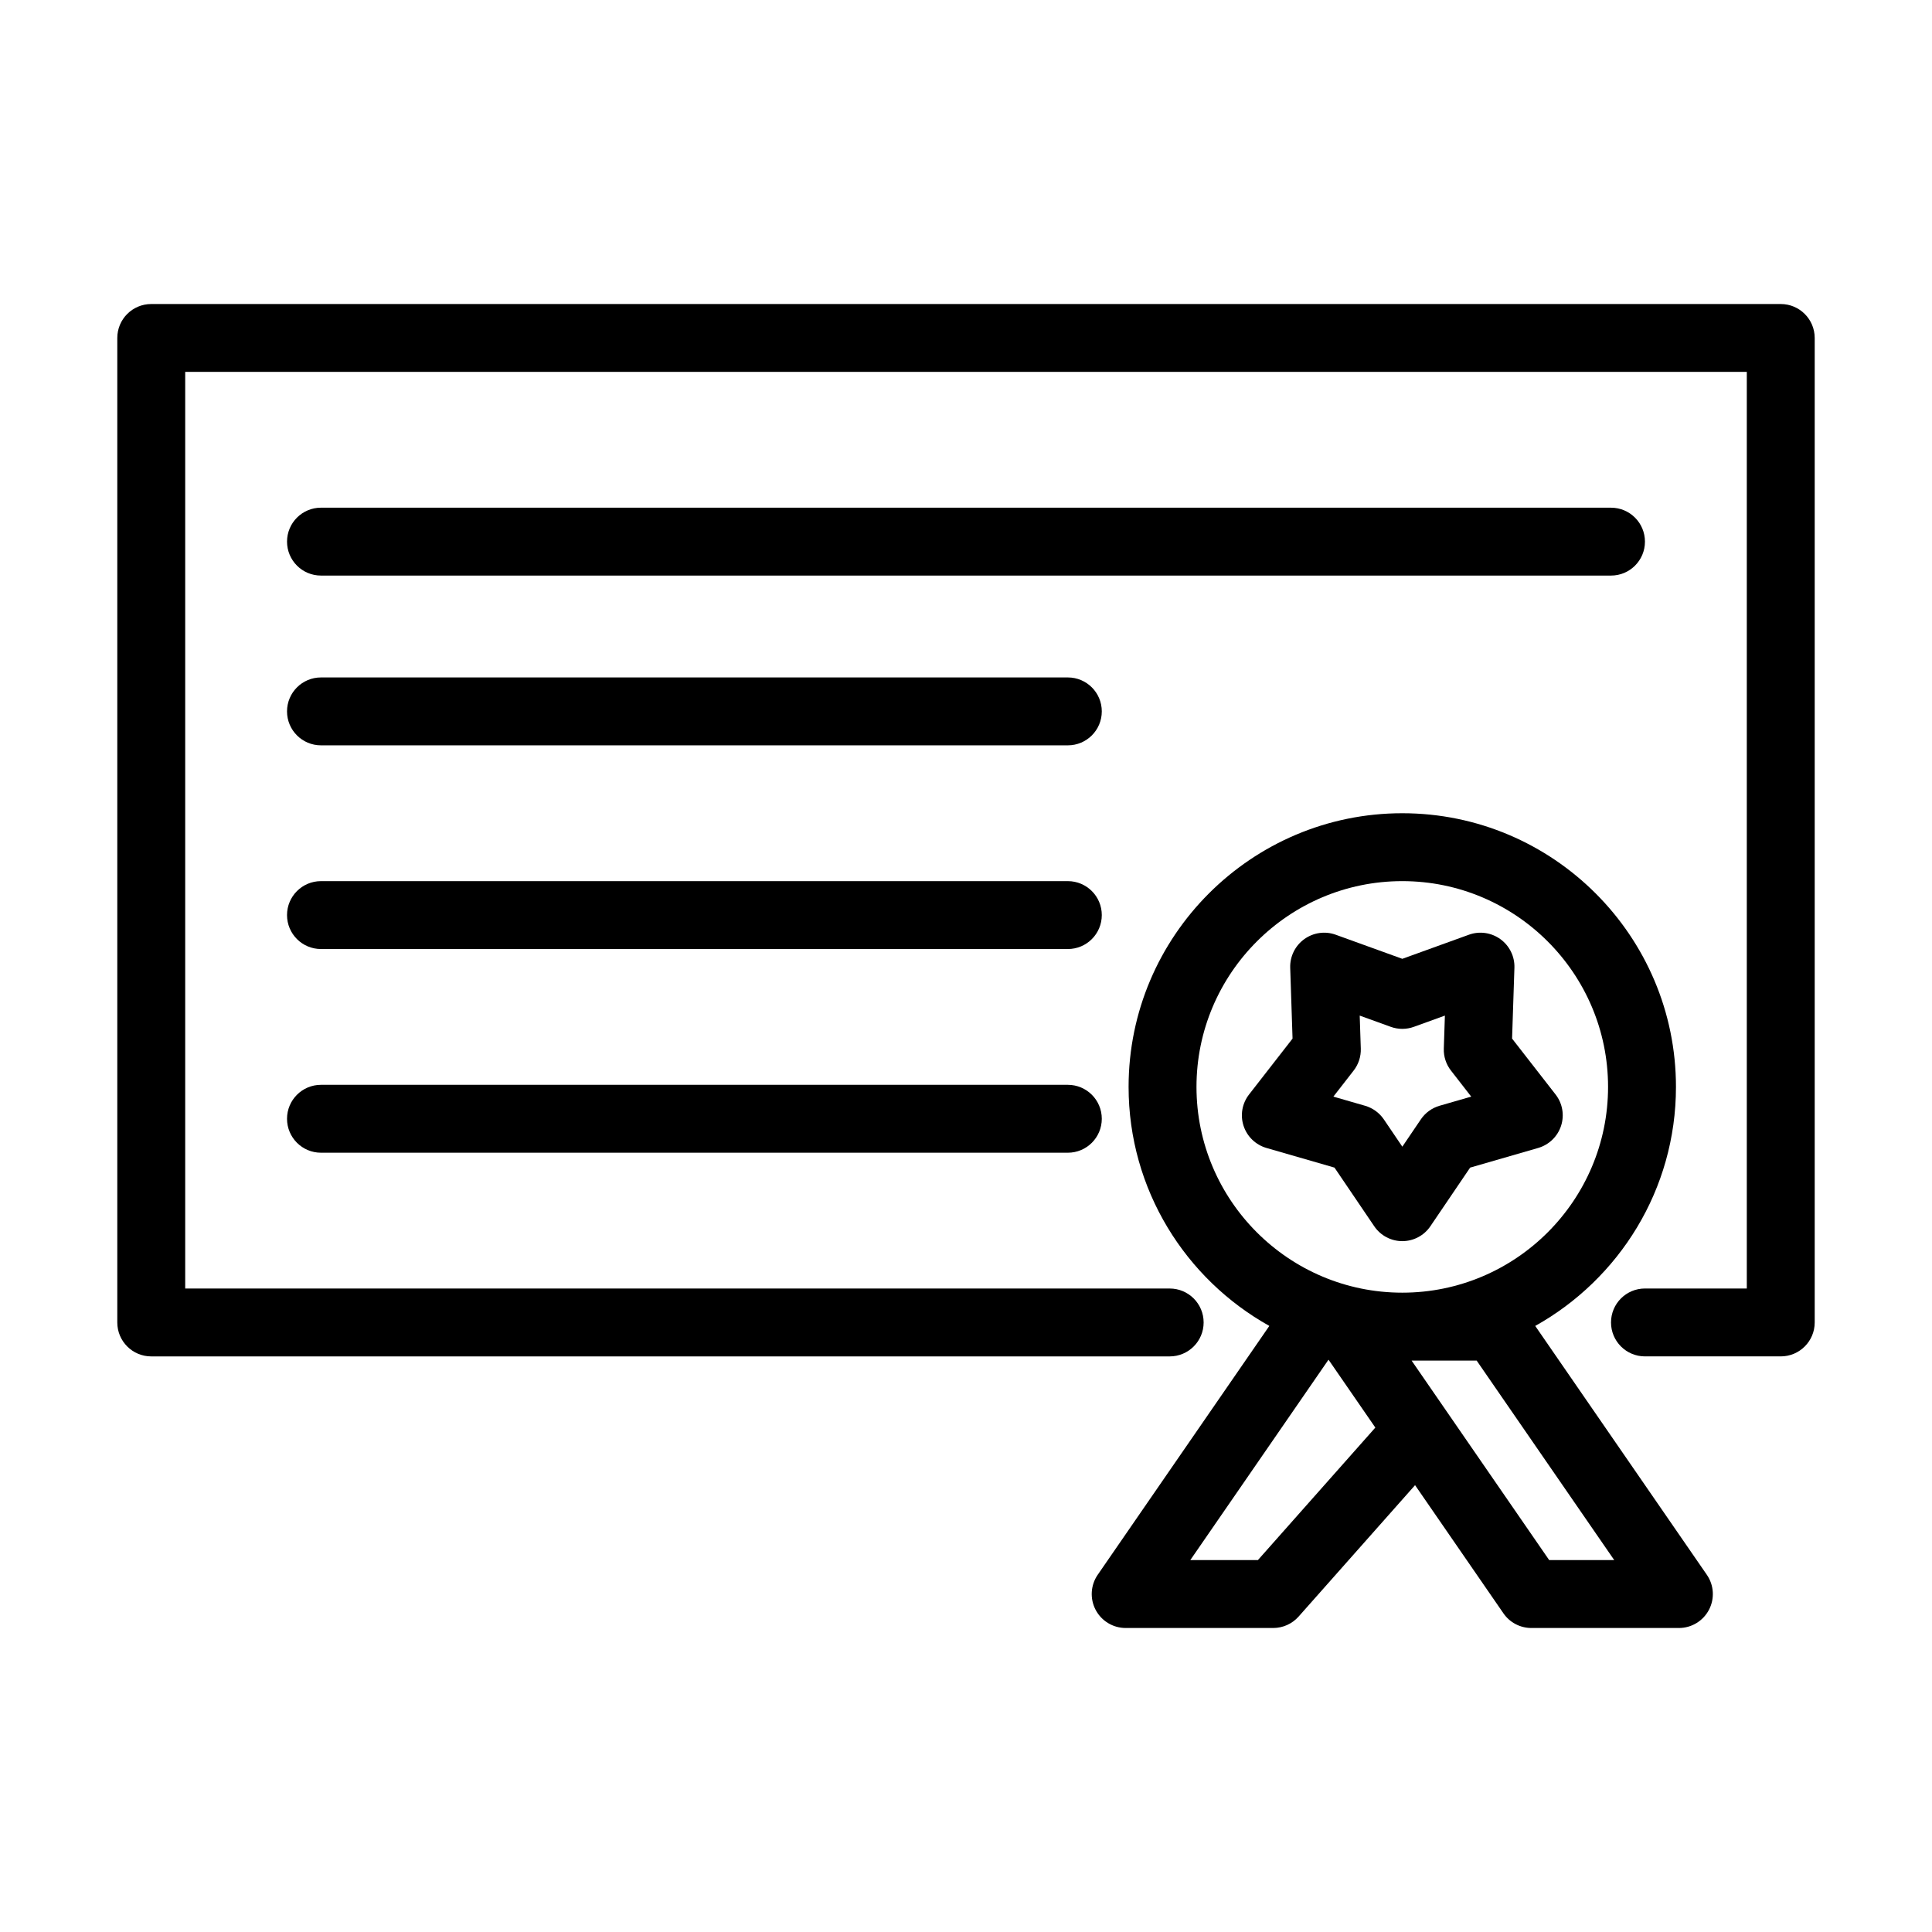
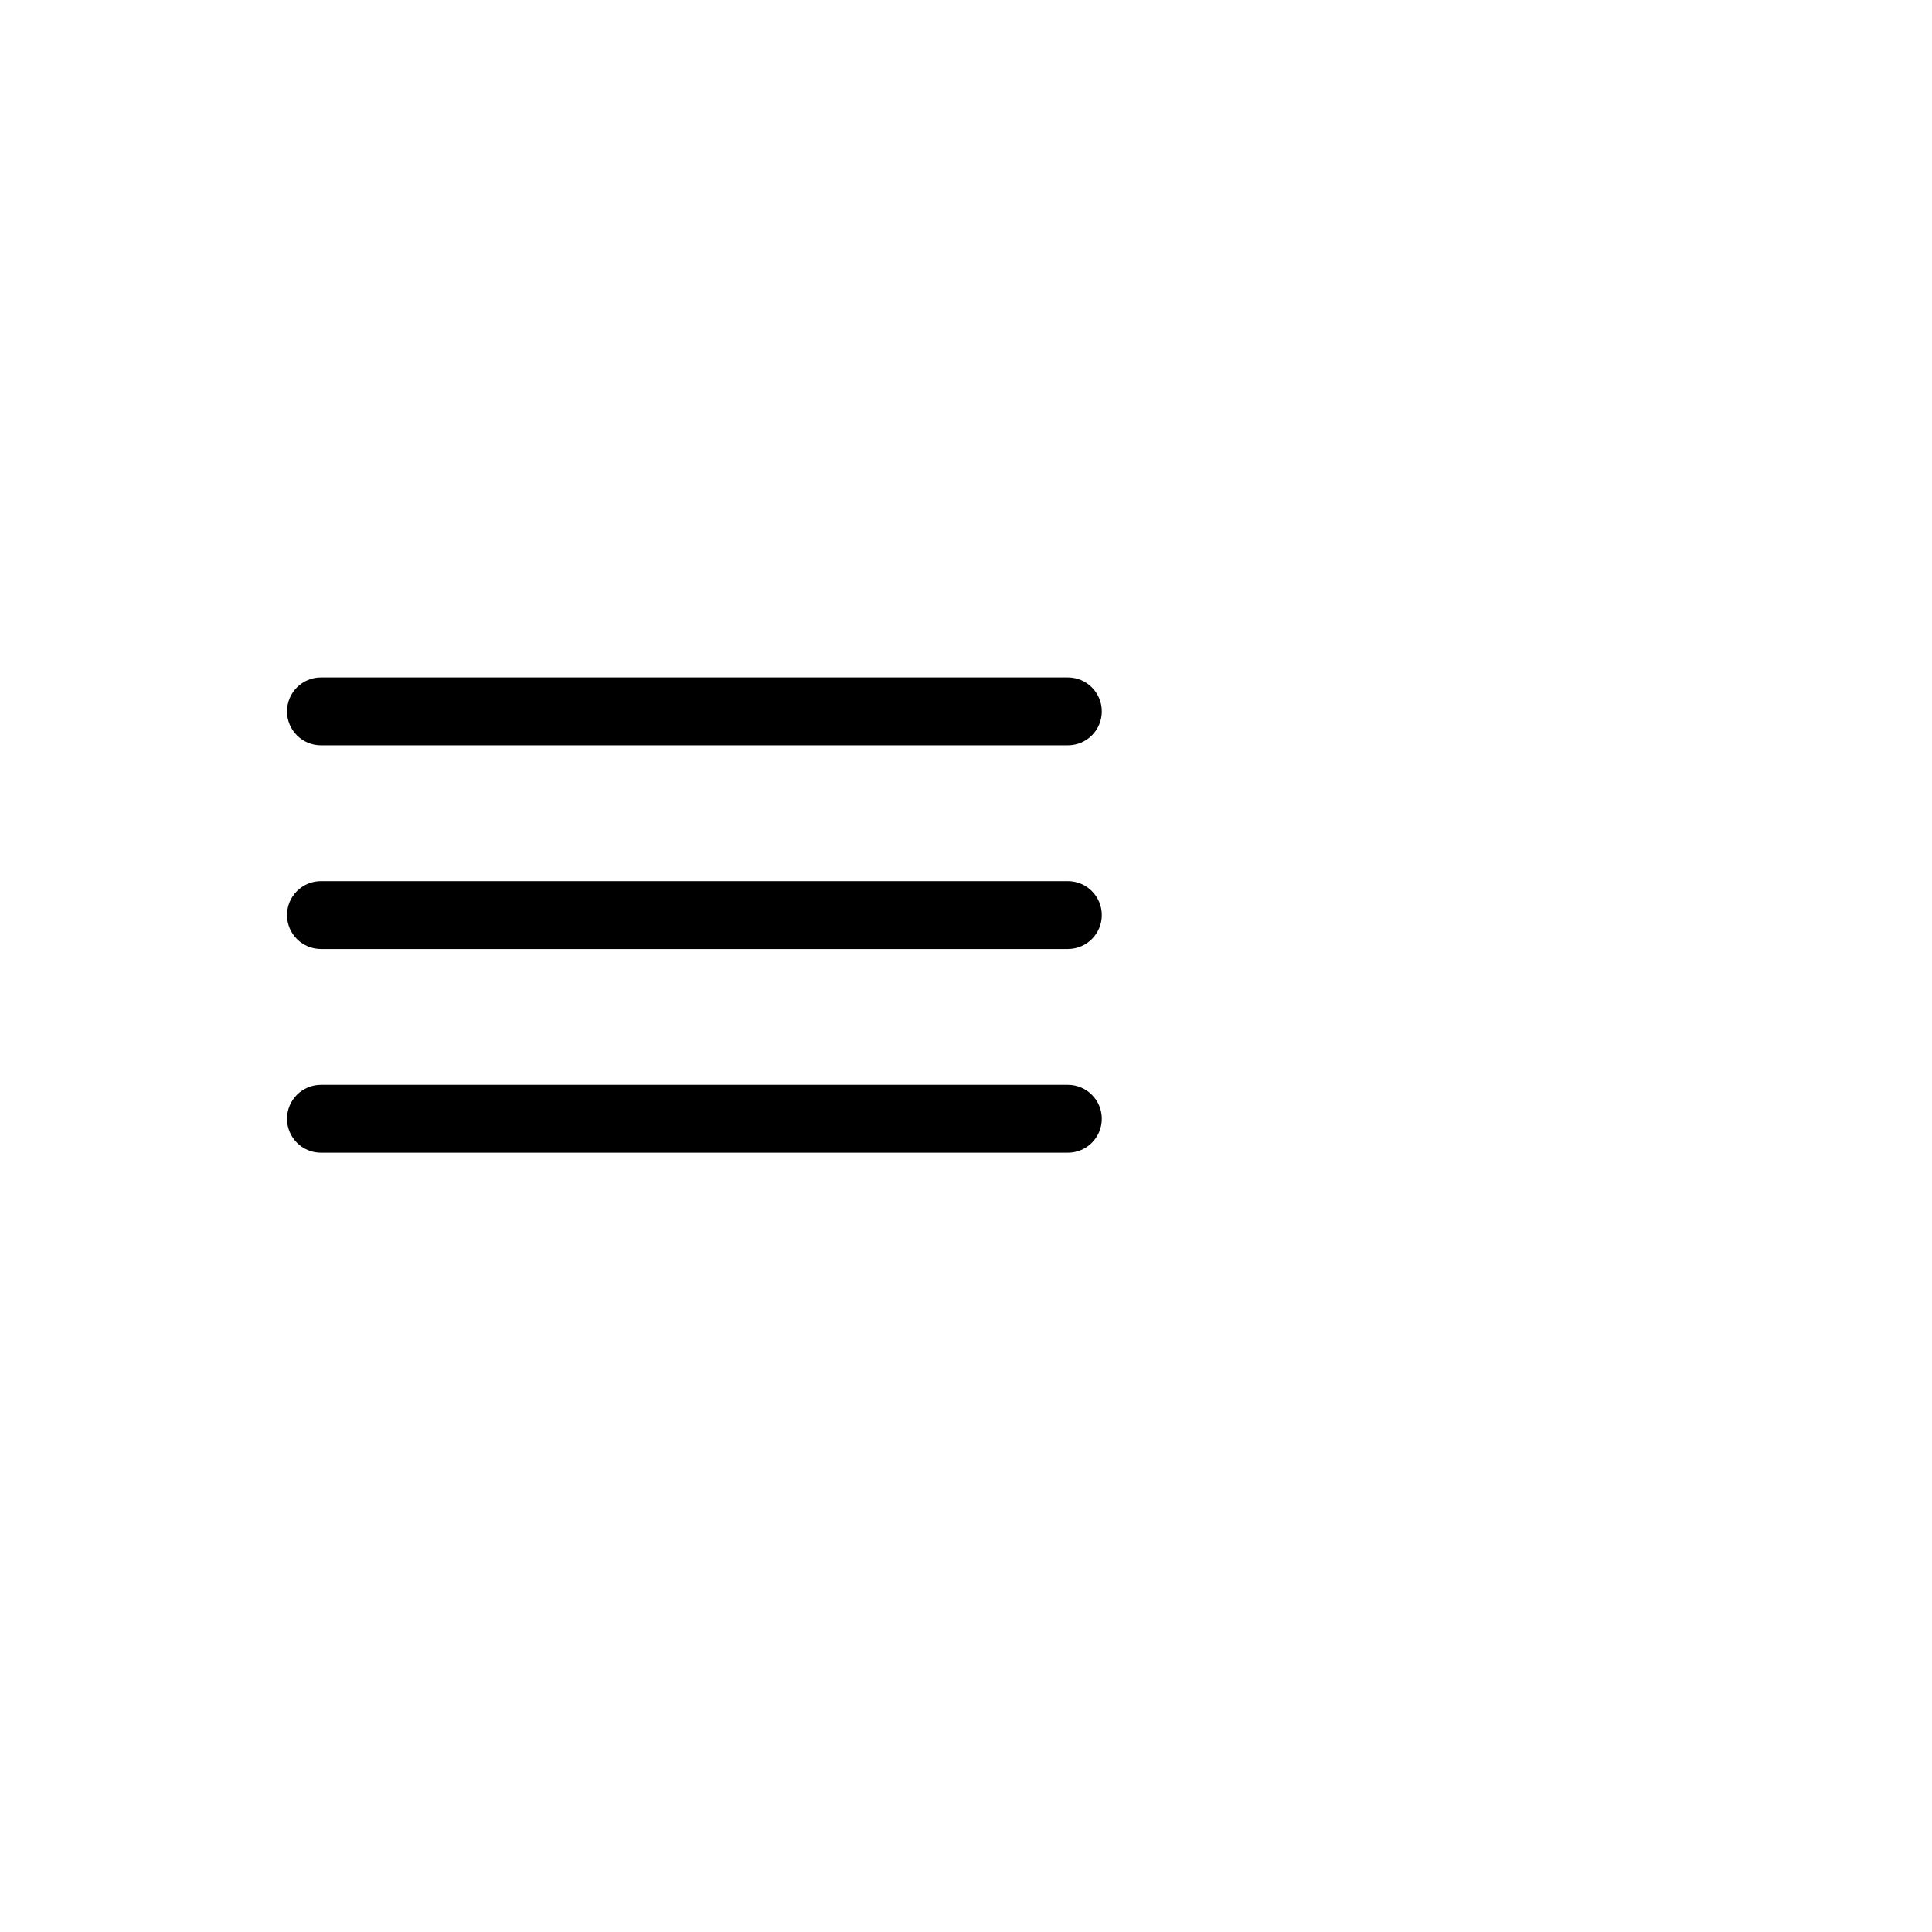
<svg xmlns="http://www.w3.org/2000/svg" fill="#000000" width="800px" height="800px" version="1.1" viewBox="144 144 512 512">
  <g>
-     <path d="m615.92 224.57h-431.84c-4.969 0-8.996 4.023-8.996 8.996v260.9c0 4.973 4.027 8.996 8.996 8.996h269.9c4.969 0 8.996-4.023 8.996-8.996s-4.027-8.996-8.996-8.996l-260.9-0.004v-242.91h413.84v242.91h-26.988c-4.969 0-8.996 4.023-8.996 8.996 0 4.973 4.027 8.996 8.996 8.996h35.988c4.969 0 8.996-4.023 8.996-8.996v-260.9c-0.004-4.969-4.031-8.992-9-8.992z" />
-     <path d="m523.07 468.96 10.531-15.531 18.039-5.211c2.863-0.836 5.137-3.031 6.059-5.867 0.922-2.836 0.379-5.949-1.457-8.301l-11.527-14.812 0.621-18.766c0.098-2.988-1.293-5.824-3.703-7.574-2.422-1.758-5.547-2.207-8.352-1.188l-17.652 6.387-17.656-6.387c-2.816-1.02-5.93-0.57-8.352 1.188-2.41 1.75-3.801 4.586-3.703 7.574l0.621 18.766-11.527 14.812c-1.836 2.356-2.383 5.465-1.457 8.301 0.922 2.836 3.195 5.035 6.059 5.867l18.039 5.211 10.535 15.543c1.672 2.469 4.465 3.945 7.445 3.945 2.973-0.004 5.762-1.48 7.438-3.957zm-17.305-31.918-8.406-2.426 5.371-6.906c1.293-1.66 1.965-3.727 1.895-5.824l-0.289-8.742 8.227 2.977c1.977 0.719 4.148 0.719 6.125 0l8.223-2.977-0.289 8.742c-0.07 2.102 0.602 4.164 1.895 5.824l5.371 6.906-8.406 2.426c-2.016 0.59-3.769 1.863-4.945 3.602l-4.906 7.238-4.91-7.25c-1.184-1.734-2.938-3-4.953-3.59z" />
-     <path d="m434.35 570.62c1.555 2.961 4.621 4.816 7.965 4.816h39.098c2.574 0 5.027-1.105 6.734-3.031l30.859-34.82 23.418 33.961c1.676 2.441 4.449 3.891 7.406 3.891h39.094c3.344 0 6.41-1.855 7.965-4.816 1.555-2.961 1.34-6.535-0.559-9.285l-45.48-65.949c22.219-12.41 37.297-36.133 37.297-63.344 0-39.992-32.535-72.527-72.527-72.527-39.992 0-72.531 32.535-72.531 72.527 0 27.207 15.078 50.934 37.297 63.34l-45.48 65.949c-1.895 2.754-2.109 6.328-0.555 9.289zm120.2-13.18-36.461-52.871h17.242l36.457 52.871zm-93.469-125.4c0-30.074 24.465-54.531 54.539-54.531 30.07 0 54.531 24.461 54.531 54.531 0 30.074-24.465 54.531-54.531 54.531-30.074 0.004-54.539-24.457-54.539-54.531zm34.988 72.289 12.41 17.996-31.121 35.113h-17.914z" />
-     <path d="m579.93 287.54c0-4.973-4.027-8.996-8.996-8.996l-341.87-0.004c-4.969 0-8.996 4.023-8.996 8.996 0 4.973 4.027 8.996 8.996 8.996h341.87c4.969 0.004 8.996-4.019 8.996-8.992z" />
    <path d="m426.99 323.53h-197.93c-4.969 0-8.996 4.023-8.996 8.996 0 4.973 4.027 8.996 8.996 8.996h197.93c4.969 0 8.996-4.023 8.996-8.996 0-4.973-4.027-8.996-8.996-8.996z" />
    <path d="m426.99 377.51h-197.93c-4.969 0-8.996 4.023-8.996 8.996s4.027 8.996 8.996 8.996h197.93c4.969 0 8.996-4.023 8.996-8.996s-4.027-8.996-8.996-8.996z" />
    <path d="m426.99 431.49h-197.93c-4.969 0-8.996 4.023-8.996 8.996s4.027 8.996 8.996 8.996h197.93c4.969 0 8.996-4.023 8.996-8.996s-4.027-8.996-8.996-8.996z" />
  </g>
</svg>